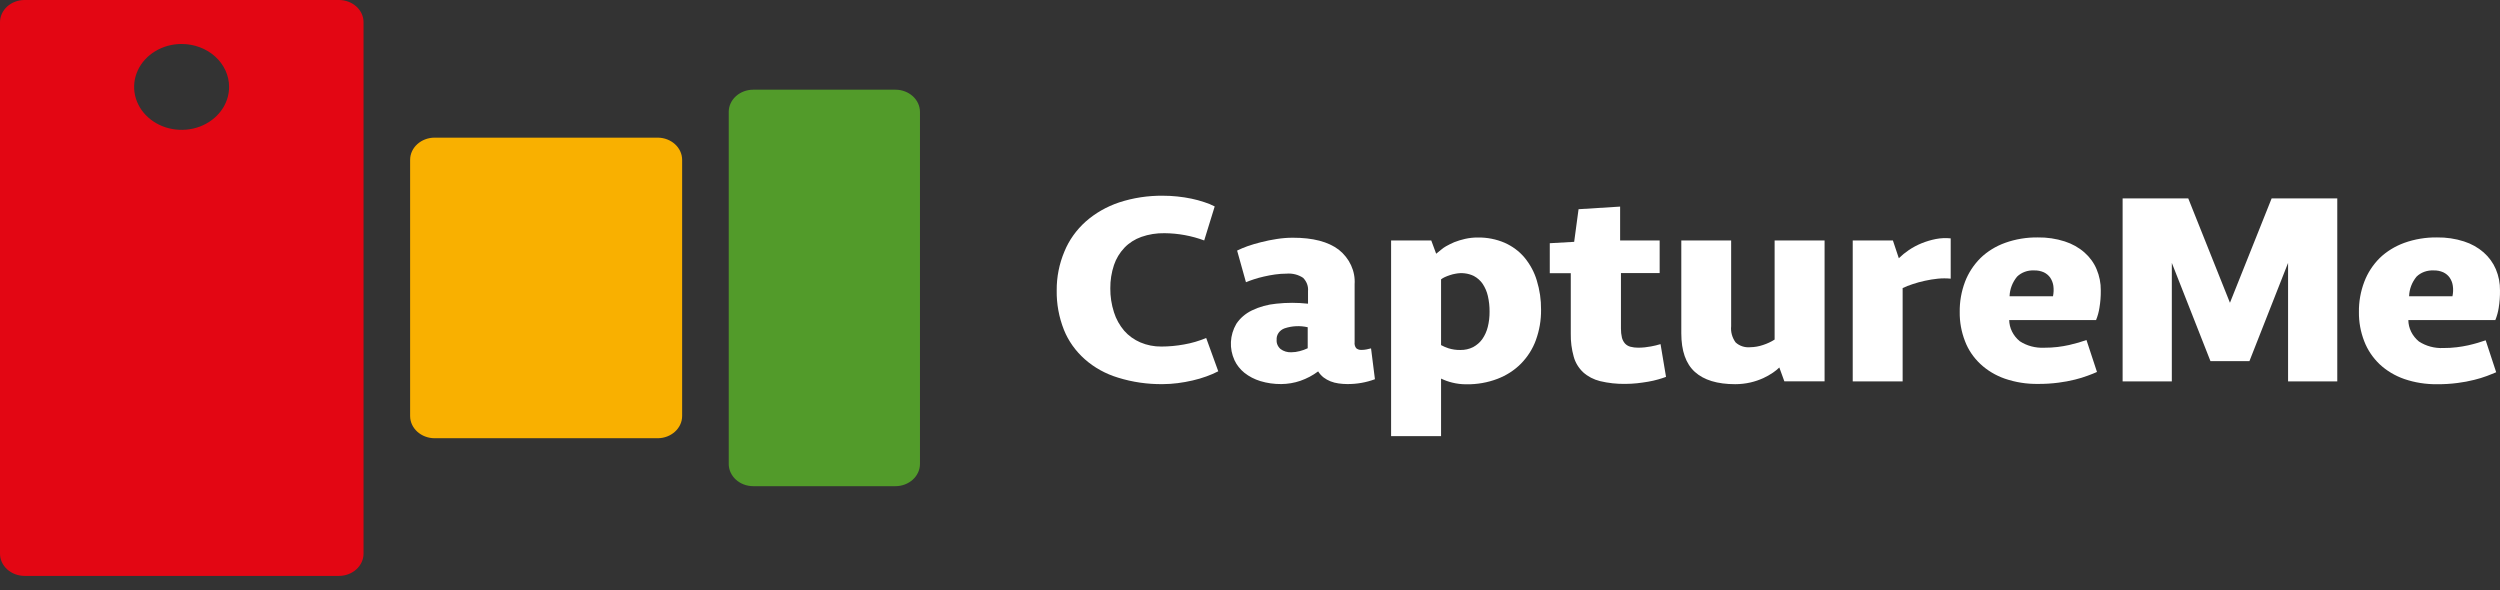
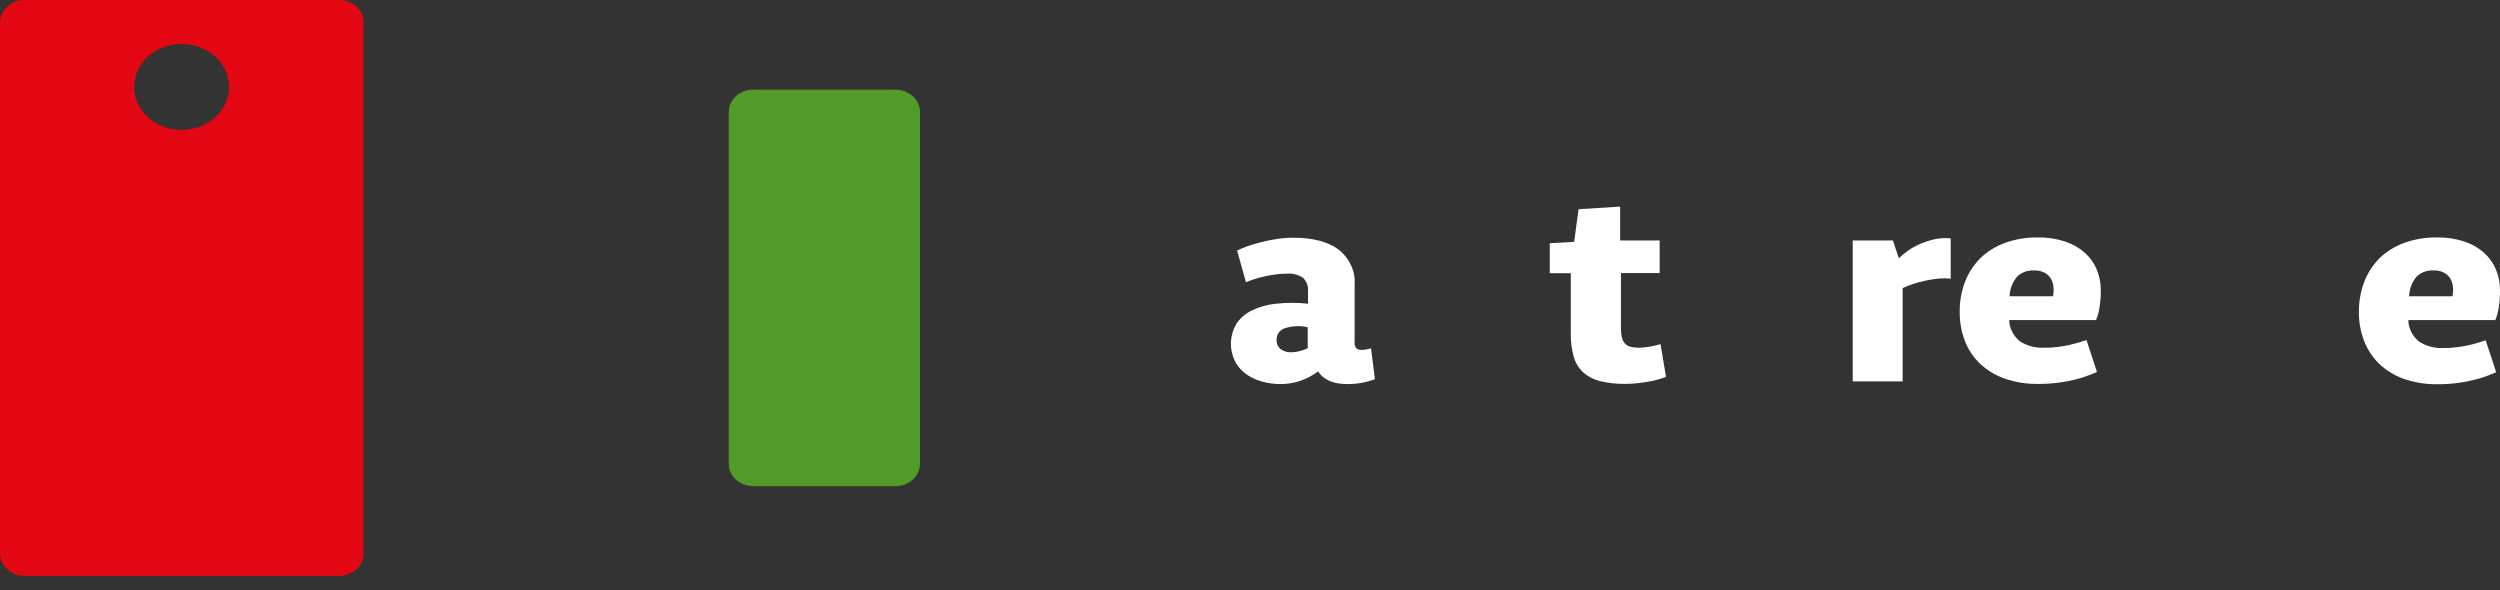
<svg xmlns="http://www.w3.org/2000/svg" width="144" height="34" viewBox="0 0 144 34" fill="none">
  <rect x="0" y="0" width="144" height="34" fill="#333333" stroke="none" />
  <path fill-rule="evenodd" clip-rule="evenodd" d="M1.412 0H19.524C19.9 0 20.26 0.135 20.525 0.375C20.791 0.615 20.94 0.94 20.94 1.28V31.892C20.939 32.231 20.789 32.556 20.524 32.796C20.259 33.036 19.9 33.171 19.524 33.172H1.412C1.037 33.17 0.679 33.035 0.414 32.795C0.15 32.556 0.001 32.231 0 31.892V1.28C-1.2575e-06 0.941 0.149 0.616 0.413 0.376C0.678 0.136 1.037 0.001 1.412 0V0ZM10.461 2.533C9.92 2.533 9.391 2.678 8.941 2.95C8.491 3.222 8.141 3.608 7.934 4.06C7.727 4.512 7.673 5.009 7.778 5.489C7.884 5.969 8.144 6.41 8.527 6.755C8.909 7.101 9.397 7.337 9.927 7.432C10.458 7.528 11.008 7.479 11.508 7.292C12.007 7.104 12.434 6.787 12.735 6.381C13.036 5.974 13.196 5.496 13.196 5.006C13.196 4.351 12.908 3.721 12.395 3.258C11.882 2.794 11.186 2.533 10.461 2.533Z" fill="#E30613" />
-   <path d="M37.876 7.928H25.039C24.257 7.928 23.623 8.501 23.623 9.208V23.962C23.623 24.669 24.257 25.242 25.039 25.242H37.876C38.657 25.242 39.291 24.669 39.291 23.962V9.208C39.291 8.501 38.657 7.928 37.876 7.928Z" fill="#F9B000" />
  <path d="M51.574 5.166H43.391C42.609 5.166 41.975 5.739 41.975 6.446V26.724C41.975 27.431 42.609 28.004 43.391 28.004H51.574C52.356 28.004 52.99 27.431 52.99 26.724V6.446C52.99 5.739 52.356 5.166 51.574 5.166Z" fill="#529B2A" />
  <path fill-rule="evenodd" clip-rule="evenodd" d="M138.738 18.434H143.732C143.825 18.205 143.89 17.967 143.926 17.725C143.98 17.395 144.004 17.063 143.999 16.73C144.006 16.312 143.925 15.897 143.761 15.507C143.607 15.142 143.366 14.811 143.057 14.538C142.734 14.256 142.348 14.04 141.924 13.905C141.428 13.746 140.904 13.668 140.377 13.676C139.731 13.667 139.089 13.773 138.489 13.988C137.953 14.183 137.47 14.48 137.073 14.86C136.679 15.255 136.377 15.719 136.186 16.223C135.971 16.786 135.866 17.378 135.874 17.973C135.867 18.545 135.97 19.114 136.179 19.654C136.368 20.148 136.67 20.6 137.066 20.98C137.464 21.352 137.947 21.642 138.481 21.829C139.087 22.037 139.73 22.139 140.377 22.131C140.774 22.134 141.172 22.11 141.565 22.058C141.887 22.018 142.205 21.958 142.518 21.879C142.768 21.818 143.013 21.743 143.252 21.654C143.464 21.577 143.618 21.504 143.78 21.441L143.175 19.601C143.039 19.648 142.889 19.697 142.72 19.747C142.551 19.797 142.372 19.843 142.17 19.89C141.951 19.938 141.73 19.976 141.506 20.002C141.251 20.033 140.994 20.047 140.736 20.046C140.233 20.069 139.736 19.936 139.328 19.668C139.139 19.512 138.988 19.322 138.883 19.111C138.779 18.9 138.723 18.672 138.72 18.441L138.738 18.434ZM141.261 17.065H138.764C138.775 16.657 138.925 16.262 139.193 15.934C139.317 15.813 139.47 15.718 139.64 15.656C139.81 15.595 139.992 15.567 140.175 15.576C140.369 15.57 140.562 15.608 140.736 15.686C140.886 15.758 141.013 15.864 141.103 15.994C141.2 16.137 141.261 16.298 141.283 16.465C141.311 16.665 141.304 16.867 141.261 17.065Z" fill="white" />
-   <path fill-rule="evenodd" clip-rule="evenodd" d="M134.627 21.969V11.426H130.847L128.445 17.44L126.043 11.426H122.263V21.969H125.097V15.143L127.323 20.802H129.567L131.793 15.143V21.969H134.627Z" fill="white" />
  <path fill-rule="evenodd" clip-rule="evenodd" d="M115.729 18.434H120.734C120.827 18.205 120.892 17.967 120.928 17.725C120.984 17.395 121.009 17.063 121.005 16.73C121.011 16.312 120.929 15.897 120.764 15.507C120.611 15.141 120.37 14.81 120.06 14.538C119.737 14.256 119.35 14.04 118.927 13.905C118.431 13.745 117.908 13.668 117.383 13.676C116.737 13.667 116.095 13.773 115.495 13.988C114.958 14.181 114.475 14.479 114.079 14.86C113.684 15.256 113.381 15.719 113.188 16.223C112.975 16.786 112.871 17.378 112.88 17.973C112.872 18.546 112.975 19.115 113.185 19.654C113.37 20.144 113.672 20.592 114.069 20.965C114.466 21.337 114.949 21.627 115.484 21.813C116.09 22.02 116.734 22.123 117.383 22.114C117.779 22.117 118.175 22.093 118.567 22.042C118.89 22.001 119.21 21.942 119.524 21.863C119.774 21.802 120.019 21.726 120.258 21.637C120.47 21.561 120.646 21.488 120.786 21.425L120.181 19.585C120.045 19.631 119.898 19.681 119.73 19.731C119.561 19.78 119.363 19.827 119.18 19.873C118.961 19.921 118.739 19.959 118.516 19.986C118.261 20.016 118.003 20.03 117.746 20.029C117.241 20.053 116.743 19.92 116.334 19.651C116.146 19.495 115.995 19.305 115.891 19.094C115.787 18.883 115.732 18.655 115.729 18.424V18.434ZM118.252 17.065H115.751C115.764 16.657 115.915 16.262 116.184 15.934C116.308 15.813 116.46 15.718 116.629 15.656C116.798 15.594 116.981 15.567 117.163 15.576C117.358 15.57 117.552 15.608 117.728 15.686C117.877 15.758 118.003 15.865 118.094 15.994C118.189 16.138 118.25 16.298 118.274 16.465C118.3 16.665 118.293 16.867 118.252 17.065Z" fill="white" />
  <path fill-rule="evenodd" clip-rule="evenodd" d="M109.031 13.85H106.717V21.97H109.592V16.592C109.775 16.506 109.965 16.432 110.16 16.369C110.391 16.291 110.627 16.225 110.868 16.174C111.117 16.118 111.371 16.077 111.627 16.051C111.87 16.027 112.116 16.027 112.36 16.051V13.73C112.075 13.701 111.786 13.713 111.506 13.767C111.223 13.823 110.948 13.905 110.684 14.012C110.425 14.118 110.179 14.249 109.951 14.403C109.742 14.544 109.549 14.701 109.372 14.874L109.031 13.85Z" fill="white" />
-   <path fill-rule="evenodd" clip-rule="evenodd" d="M102.779 21.966H105.096V13.85H102.218V19.559C102.013 19.69 101.788 19.795 101.551 19.871C101.316 19.952 101.068 19.996 100.817 20C100.661 20.015 100.503 19.997 100.356 19.948C100.208 19.899 100.075 19.821 99.967 19.718C99.77 19.443 99.681 19.116 99.714 18.79V13.85H96.843V19.194C96.843 20.209 97.103 20.951 97.624 21.422C98.144 21.893 98.919 22.129 99.948 22.129C100.246 22.129 100.543 22.095 100.832 22.029C101.085 21.97 101.331 21.886 101.565 21.78C101.761 21.69 101.947 21.585 102.123 21.465C102.254 21.376 102.377 21.276 102.489 21.167L102.779 21.966Z" fill="white" />
  <path fill-rule="evenodd" clip-rule="evenodd" d="M93.319 13.85V11.9L90.925 12.05L90.672 13.93L89.267 14.009V15.736H90.477V19.218C90.468 19.665 90.525 20.111 90.646 20.544C90.737 20.881 90.924 21.191 91.189 21.443C91.459 21.686 91.795 21.862 92.164 21.953C92.642 22.067 93.136 22.121 93.631 22.112C93.851 22.111 94.072 22.099 94.291 22.076C94.511 22.053 94.727 22.02 94.932 21.986C95.138 21.953 95.336 21.903 95.512 21.854C95.665 21.812 95.815 21.763 95.963 21.708L95.647 19.821C95.469 19.876 95.286 19.92 95.101 19.954C94.86 20.001 94.614 20.026 94.368 20.027C94.211 20.029 94.056 20.01 93.906 19.971C93.787 19.937 93.682 19.874 93.601 19.788C93.517 19.69 93.457 19.577 93.425 19.457C93.384 19.282 93.364 19.104 93.367 18.926V15.73H95.596V13.85H93.319Z" fill="white" />
-   <path fill-rule="evenodd" clip-rule="evenodd" d="M83.005 19.88V16.09C83.071 16.04 83.144 15.996 83.221 15.961C83.316 15.918 83.414 15.88 83.515 15.848C83.619 15.812 83.727 15.784 83.837 15.766C84.194 15.694 84.567 15.739 84.89 15.895C85.097 16.006 85.272 16.161 85.399 16.346C85.542 16.562 85.644 16.799 85.7 17.045C85.769 17.344 85.802 17.649 85.799 17.954C85.802 18.249 85.768 18.544 85.696 18.832C85.635 19.08 85.529 19.317 85.381 19.532C85.246 19.72 85.066 19.878 84.853 19.993C84.629 20.106 84.376 20.163 84.12 20.159C83.888 20.163 83.657 20.131 83.438 20.063C83.288 20.015 83.145 19.954 83.009 19.88H83.005ZM80.127 25.122H83.005V21.806C83.211 21.906 83.429 21.984 83.654 22.039C83.919 22.105 84.193 22.137 84.468 22.135C85.079 22.144 85.686 22.038 86.25 21.823C86.768 21.626 87.232 21.327 87.607 20.948C87.992 20.555 88.284 20.094 88.465 19.595C88.67 19.03 88.772 18.439 88.765 17.845C88.771 17.274 88.689 16.706 88.52 16.157C88.378 15.678 88.136 15.228 87.808 14.831C87.505 14.471 87.113 14.181 86.664 13.982C86.181 13.775 85.652 13.672 85.117 13.68C84.87 13.679 84.624 13.706 84.384 13.76C84.171 13.809 83.962 13.873 83.76 13.952C83.598 14.023 83.44 14.101 83.287 14.187C83.186 14.245 83.091 14.311 83.005 14.386L82.723 14.615L82.44 13.849H80.127V25.122Z" fill="white" />
  <path fill-rule="evenodd" clip-rule="evenodd" d="M73.535 19.575C73.524 19.435 73.562 19.295 73.644 19.176C73.727 19.057 73.849 18.964 73.993 18.912C74.419 18.77 74.883 18.748 75.324 18.849V20.059C75.177 20.13 75.022 20.185 74.862 20.225C74.705 20.268 74.542 20.29 74.378 20.291C74.154 20.301 73.935 20.235 73.762 20.106C73.682 20.037 73.62 19.953 73.581 19.861C73.541 19.768 73.526 19.668 73.535 19.569V19.575ZM78.026 19.711V16.372C78.051 16 77.981 15.627 77.823 15.283C77.665 14.938 77.422 14.63 77.113 14.383C76.505 13.921 75.622 13.691 74.466 13.693C74.156 13.693 73.847 13.718 73.542 13.766C73.238 13.812 72.937 13.873 72.64 13.949C72.378 14.012 72.12 14.089 71.866 14.177C71.658 14.251 71.455 14.336 71.258 14.433L71.767 16.256C71.896 16.2 72.05 16.147 72.226 16.087C72.402 16.027 72.592 15.978 72.805 15.928C73.018 15.878 73.223 15.842 73.447 15.809C73.665 15.778 73.886 15.763 74.107 15.762C74.447 15.734 74.786 15.82 75.06 16.004C75.162 16.108 75.24 16.229 75.288 16.361C75.337 16.493 75.355 16.632 75.342 16.77V17.493C74.734 17.426 74.118 17.426 73.509 17.493C73.019 17.539 72.543 17.671 72.108 17.881C71.737 18.061 71.426 18.329 71.21 18.657C71.024 18.978 70.919 19.332 70.901 19.694C70.883 20.056 70.954 20.418 71.108 20.752C71.236 21.027 71.43 21.273 71.676 21.472C71.945 21.686 72.26 21.849 72.6 21.952C72.986 22.069 73.391 22.126 73.799 22.122C74.175 22.119 74.547 22.056 74.899 21.936C75.271 21.806 75.618 21.622 75.925 21.392C76.007 21.523 76.112 21.641 76.237 21.74C76.359 21.832 76.495 21.908 76.64 21.966C76.787 22.023 76.941 22.064 77.099 22.085C77.265 22.109 77.433 22.121 77.601 22.122C78.148 22.126 78.69 22.032 79.196 21.843L78.972 20.066C78.888 20.09 78.802 20.11 78.716 20.126C78.613 20.147 78.509 20.157 78.404 20.155C78.35 20.157 78.297 20.149 78.247 20.131C78.198 20.113 78.152 20.087 78.114 20.053C78.04 19.952 78.009 19.831 78.026 19.711Z" fill="white" />
-   <path fill-rule="evenodd" clip-rule="evenodd" d="M70.172 21.386L69.476 19.467C69.069 19.639 68.641 19.765 68.2 19.841C67.771 19.92 67.335 19.96 66.898 19.961C66.479 19.966 66.064 19.884 65.684 19.722C65.325 19.567 65.009 19.34 64.76 19.059C64.489 18.741 64.287 18.378 64.166 17.991C64.021 17.542 63.949 17.076 63.954 16.609C63.949 16.153 64.021 15.699 64.166 15.263C64.289 14.897 64.494 14.559 64.768 14.268C65.033 13.992 65.367 13.778 65.743 13.645C66.167 13.496 66.619 13.424 67.074 13.432C67.859 13.438 68.636 13.58 69.362 13.85L69.967 11.891C69.775 11.79 69.572 11.707 69.362 11.642C69.123 11.561 68.877 11.495 68.629 11.443C68.36 11.387 68.088 11.345 67.815 11.317C67.541 11.288 67.265 11.274 66.99 11.274C66.129 11.264 65.273 11.394 64.463 11.659C63.742 11.901 63.086 12.277 62.535 12.763C61.993 13.25 61.575 13.838 61.31 14.487C61.01 15.201 60.86 15.96 60.866 16.725C60.853 17.498 60.994 18.267 61.281 18.996C61.538 19.639 61.952 20.221 62.493 20.699C63.034 21.177 63.688 21.538 64.405 21.754C65.23 22.011 66.099 22.136 66.971 22.126C67.261 22.125 67.55 22.106 67.837 22.069C68.127 22.032 68.414 21.98 68.698 21.914C68.968 21.852 69.232 21.775 69.49 21.681C69.725 21.597 69.953 21.499 70.172 21.386Z" fill="white" />
</svg>